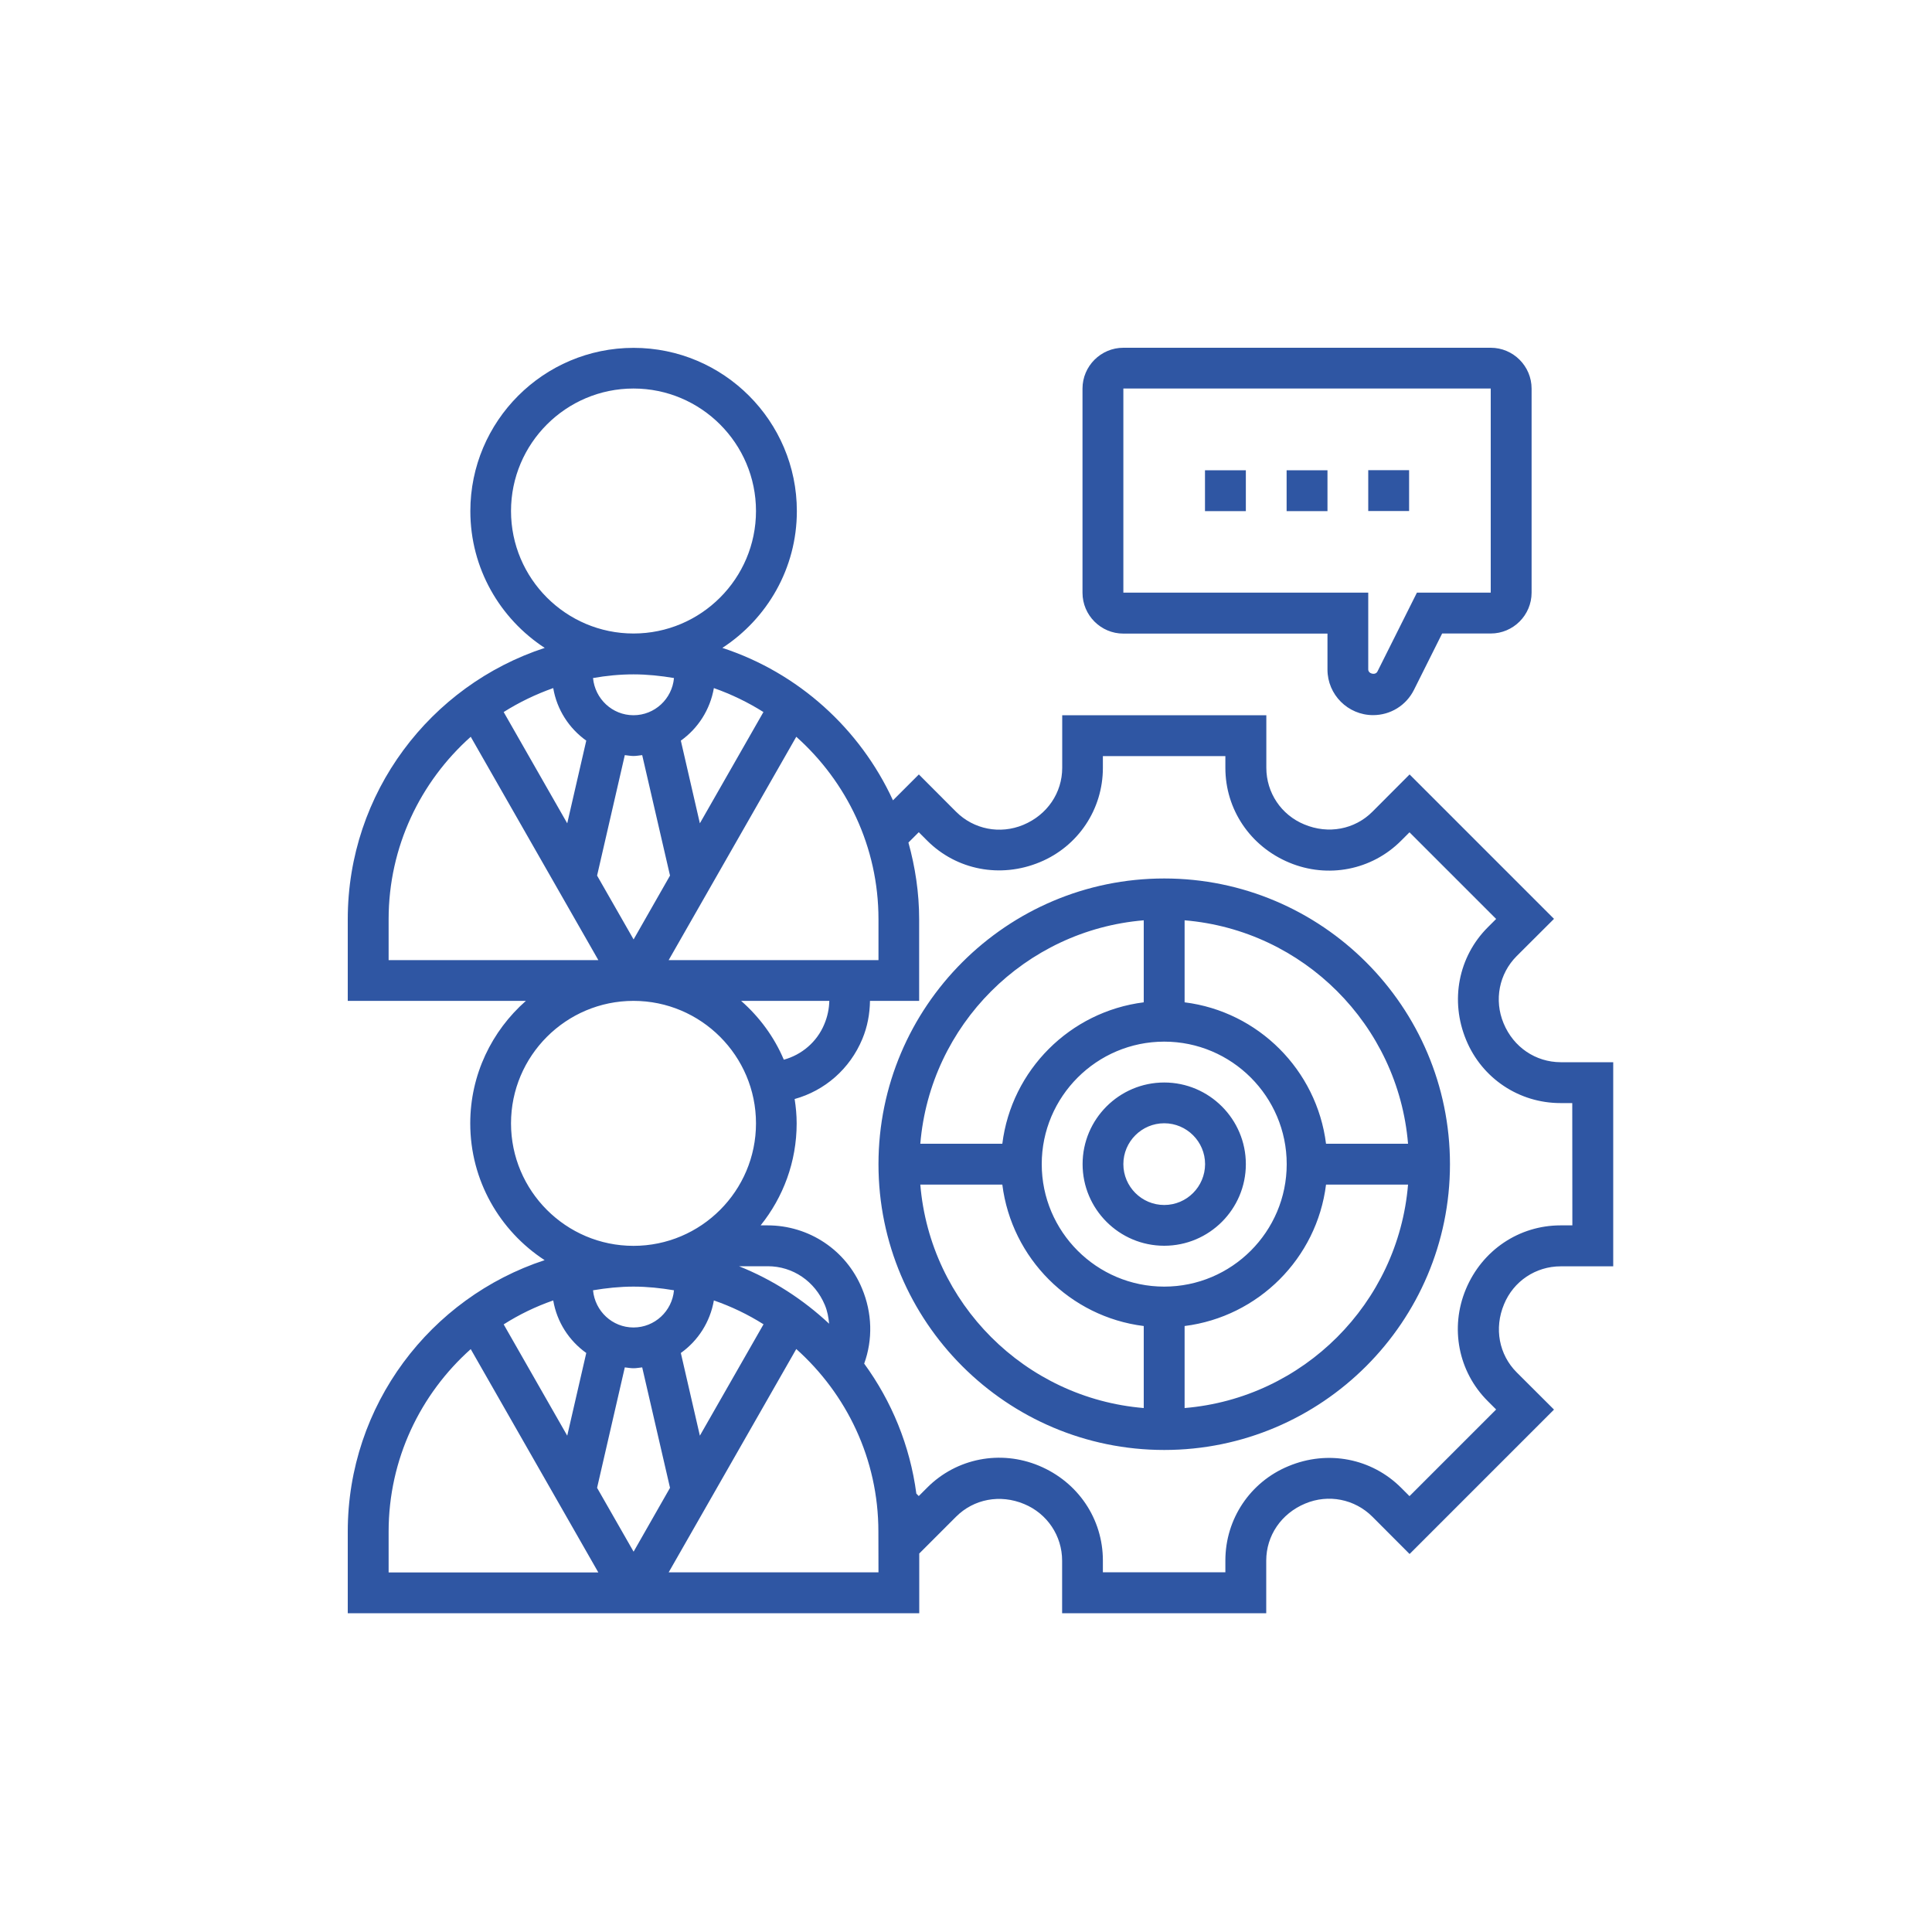
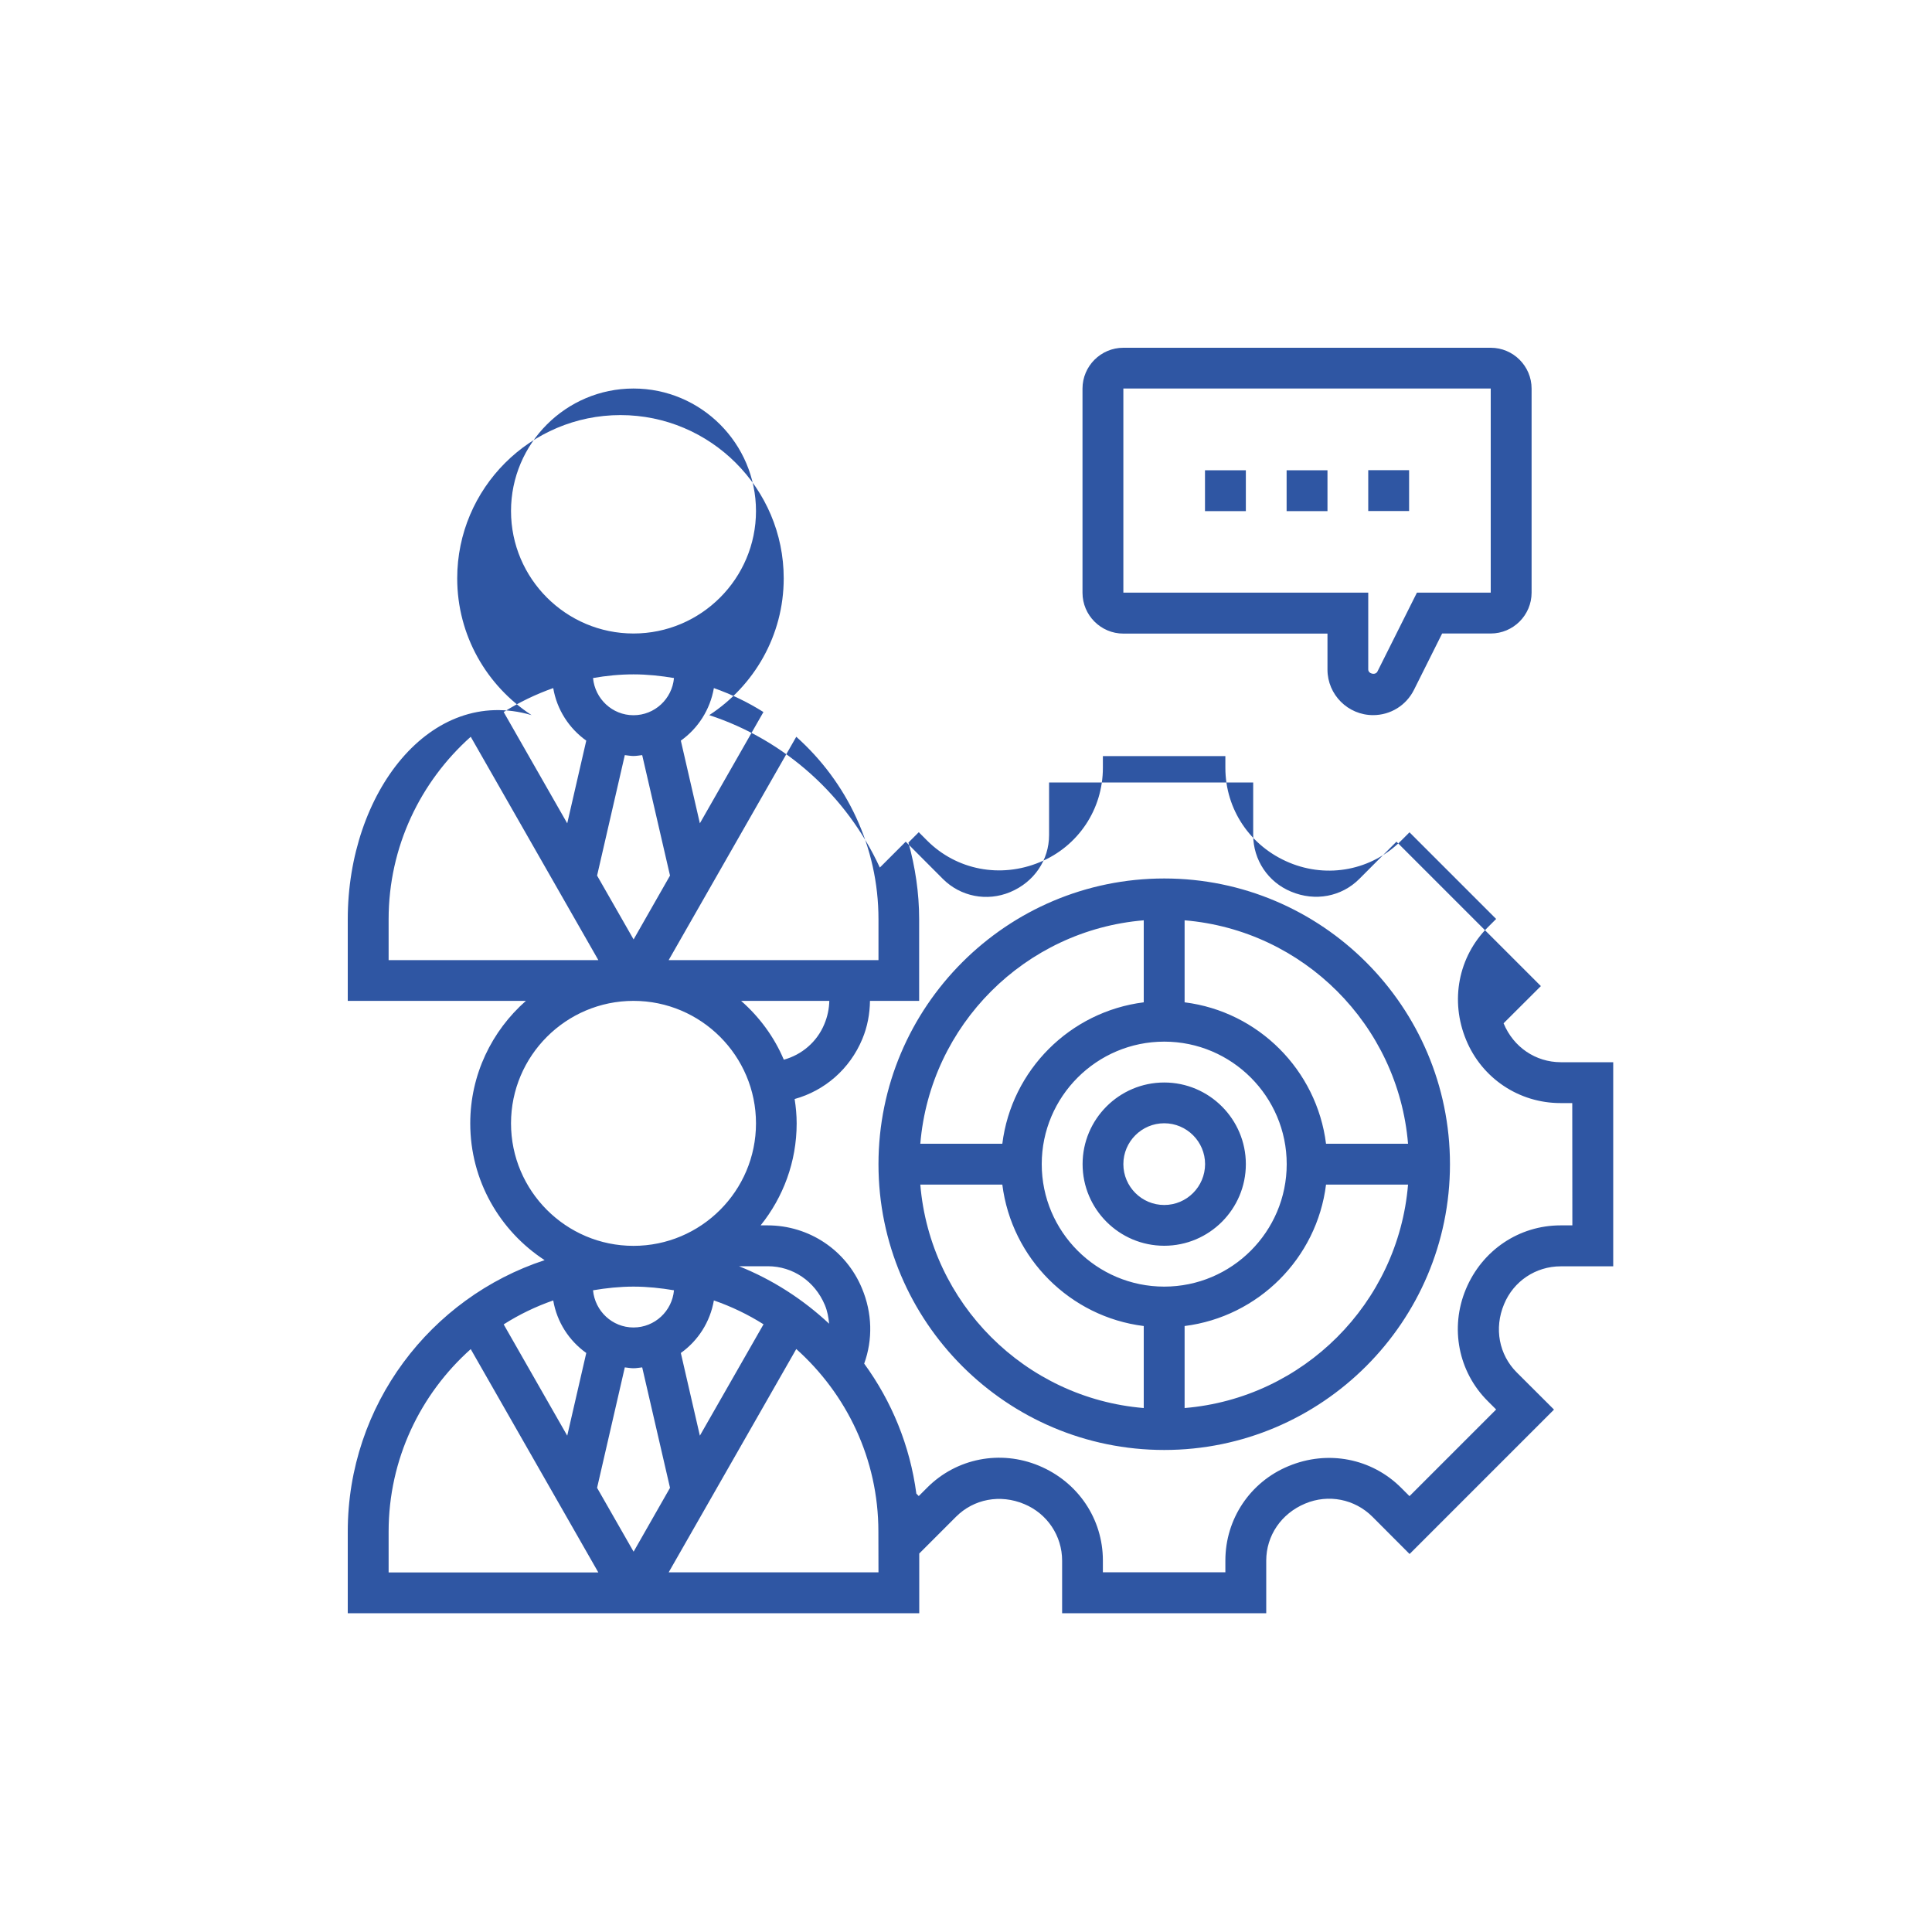
<svg xmlns="http://www.w3.org/2000/svg" version="1.1" id="Layer_1" x="0px" y="0px" viewBox="0 0 200 200" style="enable-background:new 0 0 200 200;" xml:space="preserve">
  <style type="text/css">
	.st0{fill:#2F56A3;}
</style>
  <g>
-     <path class="st0" d="M120.52,90.94c-16.31,0-29.58,13.27-29.58,29.58s13.27,29.58,29.58,29.58s29.58-13.27,29.58-29.58   S136.83,90.94,120.52,90.94z M145.76,118.4h-8.49c-0.96-7.63-7.01-13.69-14.64-14.64v-8.49   C134.92,96.29,144.74,106.11,145.76,118.4z M120.52,133.19c-6.99,0-12.68-5.69-12.68-12.68s5.69-12.68,12.68-12.68   s12.68,5.69,12.68,12.68S127.51,133.19,120.52,133.19z M118.4,95.27v8.49c-7.63,0.96-13.69,7.01-14.64,14.64h-8.49   C96.29,106.11,106.11,96.29,118.4,95.27L118.4,95.27z M95.27,122.63h8.49c0.96,7.63,7.01,13.69,14.64,14.64v8.49   C106.11,144.74,96.29,134.92,95.27,122.63z M122.63,145.76v-8.49c7.63-0.96,13.69-7.01,14.64-14.64h8.49   C144.74,134.92,134.92,144.74,122.63,145.76z M120.52,112.06c-4.66,0-8.45,3.79-8.45,8.45c0,4.66,3.79,8.45,8.45,8.45   s8.45-3.79,8.45-8.45C128.97,115.86,125.18,112.06,120.52,112.06z M120.52,124.74c-2.33,0-4.23-1.9-4.23-4.23s1.9-4.23,4.23-4.23   s4.23,1.9,4.23,4.23C124.74,122.85,122.85,124.74,120.52,124.74z M155.65,105.93c-1-2.4-0.47-5.13,1.36-6.96l3.86-3.85   l-14.95-14.95l-3.85,3.86c-1.83,1.83-4.56,2.36-7.06,1.31c-2.38-0.98-3.92-3.28-3.92-5.86v-5.44h-21.13v5.44   c0,2.58-1.54,4.87-4.03,5.91c-2.4,1-5.13,0.47-6.96-1.36l-3.85-3.86l-2.68,2.68c-3.42-7.43-9.81-13.21-17.66-15.78   c4.63-3.02,7.71-8.23,7.71-14.16c0-9.32-7.58-16.9-16.9-16.9s-16.9,7.58-16.9,16.9c0,5.93,3.07,11.14,7.7,14.16   C44.56,70.94,36,82.06,36,95.16v8.45h18.44c-3.52,3.1-5.76,7.63-5.76,12.68c0,5.93,3.07,11.14,7.7,14.16   c-11.82,3.88-20.38,15-20.38,28.1V167h59.16v-6.18l3.81-3.81c1.83-1.83,4.56-2.36,7.06-1.31c2.38,0.99,3.92,3.29,3.92,5.86V167   h21.13v-5.44c0-2.58,1.54-4.87,4.03-5.91c2.4-1.01,5.13-0.47,6.96,1.36l3.85,3.86l14.95-14.95l-3.86-3.85   c-1.83-1.83-2.36-4.56-1.31-7.06c0.98-2.38,3.28-3.92,5.86-3.92H167v-21.13h-5.44C158.98,109.95,156.68,108.42,155.65,105.93   L155.65,105.93z M90.94,95.16v4.23H69.22l13.21-23.12C87.64,80.92,90.94,87.65,90.94,95.16z M76.72,103.61h9.13   c-0.02,0.8-0.18,1.61-0.52,2.42c-0.76,1.83-2.33,3.16-4.19,3.67C80.15,107.35,78.62,105.28,76.72,103.61L76.72,103.61z    M57.27,71.23c0.38,2.24,1.64,4.17,3.42,5.44l-1.97,8.56l-6.58-11.52C53.74,72.7,55.46,71.87,57.27,71.23L57.27,71.23z    M65.58,69.81c1.43,0,2.82,0.15,4.19,0.38c-0.19,2.15-1.99,3.85-4.19,3.85s-3.99-1.7-4.19-3.85   C62.76,69.95,64.15,69.81,65.58,69.81z M79.03,73.71l-6.58,11.52l-1.97-8.56c1.78-1.27,3.03-3.2,3.42-5.44   C75.71,71.87,77.43,72.7,79.03,73.71L79.03,73.71z M64.68,78.17c0.3,0.03,0.59,0.09,0.9,0.09c0.31,0,0.6-0.06,0.9-0.09l2.88,12.47   l-3.77,6.61l-3.78-6.61L64.68,78.17z M52.9,52.9c0-6.99,5.69-12.68,12.68-12.68s12.68,5.69,12.68,12.68s-5.69,12.68-12.68,12.68   S52.9,59.89,52.9,52.9z M40.23,95.16c0-7.51,3.3-14.25,8.5-18.89l13.21,23.12H40.23V95.16z M52.9,116.29   c0-6.99,5.69-12.68,12.68-12.68s12.68,5.69,12.68,12.68s-5.69,12.68-12.68,12.68S52.9,123.28,52.9,116.29z M76.5,131.08h2.98   c2.58,0,4.87,1.54,5.91,4.02c0.26,0.62,0.38,1.28,0.44,1.93C83.13,134.51,79.98,132.47,76.5,131.08z M57.27,134.62   c0.38,2.24,1.64,4.17,3.42,5.44l-1.97,8.56l-6.58-11.52C53.74,136.08,55.46,135.25,57.27,134.62z M65.58,133.19   c1.43,0,2.82,0.15,4.19,0.38c-0.19,2.15-1.99,3.85-4.19,3.85s-3.99-1.7-4.19-3.85C62.76,133.34,64.15,133.19,65.58,133.19z    M64.68,141.55c0.3,0.03,0.59,0.09,0.9,0.09c0.31,0,0.6-0.06,0.9-0.09l2.88,12.47l-3.77,6.61l-3.78-6.61L64.68,141.55z    M72.45,148.62l-1.97-8.56c1.78-1.27,3.03-3.2,3.42-5.44c1.82,0.63,3.54,1.46,5.14,2.47L72.45,148.62z M40.23,158.55   c0-7.51,3.3-14.25,8.5-18.89l13.21,23.12H40.23V158.55z M90.94,162.77H69.22l13.21-23.12c5.2,4.65,8.5,11.38,8.5,18.89   L90.94,162.77z M162.77,126.85h-1.22c-4.29,0-8.12,2.56-9.81,6.62c-1.66,3.99-0.78,8.53,2.27,11.57l0.87,0.87l-8.97,8.97   l-0.87-0.87c-3.04-3.04-7.59-3.94-11.67-2.23c-3.96,1.64-6.52,5.47-6.52,9.76v1.22h-12.68v-1.22c0-4.29-2.56-8.12-6.62-9.81   c-3.99-1.66-8.53-0.78-11.57,2.27l-0.87,0.87l-0.25-0.25c-0.66-4.99-2.57-9.58-5.4-13.46c0.9-2.48,0.84-5.24-0.23-7.79   c-1.64-3.96-5.48-6.52-9.77-6.52h-0.72c2.33-2.9,3.73-6.57,3.73-10.56c0-0.86-0.08-1.69-0.21-2.52c3.1-0.86,5.71-3.09,7.01-6.22   c0.53-1.27,0.77-2.6,0.79-3.94h5.09v-8.45c0-2.75-0.41-5.41-1.11-7.94l1.07-1.07l0.87,0.87c3.04,3.04,7.58,3.93,11.67,2.23   c3.96-1.64,6.52-5.47,6.52-9.76v-1.22h12.68v1.22c0,4.29,2.56,8.12,6.62,9.81c3.99,1.66,8.53,0.78,11.57-2.27l0.87-0.87l8.97,8.97   L154.01,96c-3.04,3.04-3.93,7.59-2.23,11.67c1.64,3.96,5.47,6.52,9.76,6.52h1.22L162.77,126.85L162.77,126.85z M142.14,74.03   c1.8,0,3.42-1,4.23-2.61l2.92-5.84h5.03c2.33,0,4.23-1.9,4.23-4.23V40.23c0-2.33-1.9-4.23-4.23-4.23h-38.03   c-2.33,0-4.23,1.9-4.23,4.23v21.13c0,2.33,1.9,4.23,4.23,4.23h21.13v3.73C137.42,71.91,139.54,74.03,142.14,74.03z M116.29,61.35   V40.22l0,0h38.03v21.13h-7.64l-4.09,8.17c-0.21,0.41-0.95,0.24-0.95-0.22v-7.95C141.64,61.35,116.29,61.35,116.29,61.35z    M145.87,52.9h-4.23v-4.23h4.23V52.9z M133.19,48.68h4.23v4.23h-4.23V48.68z M124.74,48.68h4.23v4.23h-4.23V48.68z" />
+     <path class="st0" d="M120.52,90.94c-16.31,0-29.58,13.27-29.58,29.58s13.27,29.58,29.58,29.58s29.58-13.27,29.58-29.58   S136.83,90.94,120.52,90.94z M145.76,118.4h-8.49c-0.96-7.63-7.01-13.69-14.64-14.64v-8.49   C134.92,96.29,144.74,106.11,145.76,118.4z M120.52,133.19c-6.99,0-12.68-5.69-12.68-12.68s5.69-12.68,12.68-12.68   s12.68,5.69,12.68,12.68S127.51,133.19,120.52,133.19z M118.4,95.27v8.49c-7.63,0.96-13.69,7.01-14.64,14.64h-8.49   C96.29,106.11,106.11,96.29,118.4,95.27L118.4,95.27z M95.27,122.63h8.49c0.96,7.63,7.01,13.69,14.64,14.64v8.49   C106.11,144.74,96.29,134.92,95.27,122.63z M122.63,145.76v-8.49c7.63-0.96,13.69-7.01,14.64-14.64h8.49   C144.74,134.92,134.92,144.74,122.63,145.76z M120.52,112.06c-4.66,0-8.45,3.79-8.45,8.45c0,4.66,3.79,8.45,8.45,8.45   s8.45-3.79,8.45-8.45C128.97,115.86,125.18,112.06,120.52,112.06z M120.52,124.74c-2.33,0-4.23-1.9-4.23-4.23s1.9-4.23,4.23-4.23   s4.23,1.9,4.23,4.23C124.74,122.85,122.85,124.74,120.52,124.74z M155.65,105.93l3.86-3.85   l-14.95-14.95l-3.85,3.86c-1.83,1.83-4.56,2.36-7.06,1.31c-2.38-0.98-3.92-3.28-3.92-5.86v-5.44h-21.13v5.44   c0,2.58-1.54,4.87-4.03,5.91c-2.4,1-5.13,0.47-6.96-1.36l-3.85-3.86l-2.68,2.68c-3.42-7.43-9.81-13.21-17.66-15.78   c4.63-3.02,7.71-8.23,7.71-14.16c0-9.32-7.58-16.9-16.9-16.9s-16.9,7.58-16.9,16.9c0,5.93,3.07,11.14,7.7,14.16   C44.56,70.94,36,82.06,36,95.16v8.45h18.44c-3.52,3.1-5.76,7.63-5.76,12.68c0,5.93,3.07,11.14,7.7,14.16   c-11.82,3.88-20.38,15-20.38,28.1V167h59.16v-6.18l3.81-3.81c1.83-1.83,4.56-2.36,7.06-1.31c2.38,0.99,3.92,3.29,3.92,5.86V167   h21.13v-5.44c0-2.58,1.54-4.87,4.03-5.91c2.4-1.01,5.13-0.47,6.96,1.36l3.85,3.86l14.95-14.95l-3.86-3.85   c-1.83-1.83-2.36-4.56-1.31-7.06c0.98-2.38,3.28-3.92,5.86-3.92H167v-21.13h-5.44C158.98,109.95,156.68,108.42,155.65,105.93   L155.65,105.93z M90.94,95.16v4.23H69.22l13.21-23.12C87.64,80.92,90.94,87.65,90.94,95.16z M76.72,103.61h9.13   c-0.02,0.8-0.18,1.61-0.52,2.42c-0.76,1.83-2.33,3.16-4.19,3.67C80.15,107.35,78.62,105.28,76.72,103.61L76.72,103.61z    M57.27,71.23c0.38,2.24,1.64,4.17,3.42,5.44l-1.97,8.56l-6.58-11.52C53.74,72.7,55.46,71.87,57.27,71.23L57.27,71.23z    M65.58,69.81c1.43,0,2.82,0.15,4.19,0.38c-0.19,2.15-1.99,3.85-4.19,3.85s-3.99-1.7-4.19-3.85   C62.76,69.95,64.15,69.81,65.58,69.81z M79.03,73.71l-6.58,11.52l-1.97-8.56c1.78-1.27,3.03-3.2,3.42-5.44   C75.71,71.87,77.43,72.7,79.03,73.71L79.03,73.71z M64.68,78.17c0.3,0.03,0.59,0.09,0.9,0.09c0.31,0,0.6-0.06,0.9-0.09l2.88,12.47   l-3.77,6.61l-3.78-6.61L64.68,78.17z M52.9,52.9c0-6.99,5.69-12.68,12.68-12.68s12.68,5.69,12.68,12.68s-5.69,12.68-12.68,12.68   S52.9,59.89,52.9,52.9z M40.23,95.16c0-7.51,3.3-14.25,8.5-18.89l13.21,23.12H40.23V95.16z M52.9,116.29   c0-6.99,5.69-12.68,12.68-12.68s12.68,5.69,12.68,12.68s-5.69,12.68-12.68,12.68S52.9,123.28,52.9,116.29z M76.5,131.08h2.98   c2.58,0,4.87,1.54,5.91,4.02c0.26,0.62,0.38,1.28,0.44,1.93C83.13,134.51,79.98,132.47,76.5,131.08z M57.27,134.62   c0.38,2.24,1.64,4.17,3.42,5.44l-1.97,8.56l-6.58-11.52C53.74,136.08,55.46,135.25,57.27,134.62z M65.58,133.19   c1.43,0,2.82,0.15,4.19,0.38c-0.19,2.15-1.99,3.85-4.19,3.85s-3.99-1.7-4.19-3.85C62.76,133.34,64.15,133.19,65.58,133.19z    M64.68,141.55c0.3,0.03,0.59,0.09,0.9,0.09c0.31,0,0.6-0.06,0.9-0.09l2.88,12.47l-3.77,6.61l-3.78-6.61L64.68,141.55z    M72.45,148.62l-1.97-8.56c1.78-1.27,3.03-3.2,3.42-5.44c1.82,0.63,3.54,1.46,5.14,2.47L72.45,148.62z M40.23,158.55   c0-7.51,3.3-14.25,8.5-18.89l13.21,23.12H40.23V158.55z M90.94,162.77H69.22l13.21-23.12c5.2,4.65,8.5,11.38,8.5,18.89   L90.94,162.77z M162.77,126.85h-1.22c-4.29,0-8.12,2.56-9.81,6.62c-1.66,3.99-0.78,8.53,2.27,11.57l0.87,0.87l-8.97,8.97   l-0.87-0.87c-3.04-3.04-7.59-3.94-11.67-2.23c-3.96,1.64-6.52,5.47-6.52,9.76v1.22h-12.68v-1.22c0-4.29-2.56-8.12-6.62-9.81   c-3.99-1.66-8.53-0.78-11.57,2.27l-0.87,0.87l-0.25-0.25c-0.66-4.99-2.57-9.58-5.4-13.46c0.9-2.48,0.84-5.24-0.23-7.79   c-1.64-3.96-5.48-6.52-9.77-6.52h-0.72c2.33-2.9,3.73-6.57,3.73-10.56c0-0.86-0.08-1.69-0.21-2.52c3.1-0.86,5.71-3.09,7.01-6.22   c0.53-1.27,0.77-2.6,0.79-3.94h5.09v-8.45c0-2.75-0.41-5.41-1.11-7.94l1.07-1.07l0.87,0.87c3.04,3.04,7.58,3.93,11.67,2.23   c3.96-1.64,6.52-5.47,6.52-9.76v-1.22h12.68v1.22c0,4.29,2.56,8.12,6.62,9.81c3.99,1.66,8.53,0.78,11.57-2.27l0.87-0.87l8.97,8.97   L154.01,96c-3.04,3.04-3.93,7.59-2.23,11.67c1.64,3.96,5.47,6.52,9.76,6.52h1.22L162.77,126.85L162.77,126.85z M142.14,74.03   c1.8,0,3.42-1,4.23-2.61l2.92-5.84h5.03c2.33,0,4.23-1.9,4.23-4.23V40.23c0-2.33-1.9-4.23-4.23-4.23h-38.03   c-2.33,0-4.23,1.9-4.23,4.23v21.13c0,2.33,1.9,4.23,4.23,4.23h21.13v3.73C137.42,71.91,139.54,74.03,142.14,74.03z M116.29,61.35   V40.22l0,0h38.03v21.13h-7.64l-4.09,8.17c-0.21,0.41-0.95,0.24-0.95-0.22v-7.95C141.64,61.35,116.29,61.35,116.29,61.35z    M145.87,52.9h-4.23v-4.23h4.23V52.9z M133.19,48.68h4.23v4.23h-4.23V48.68z M124.74,48.68h4.23v4.23h-4.23V48.68z" />
  </g>
</svg>